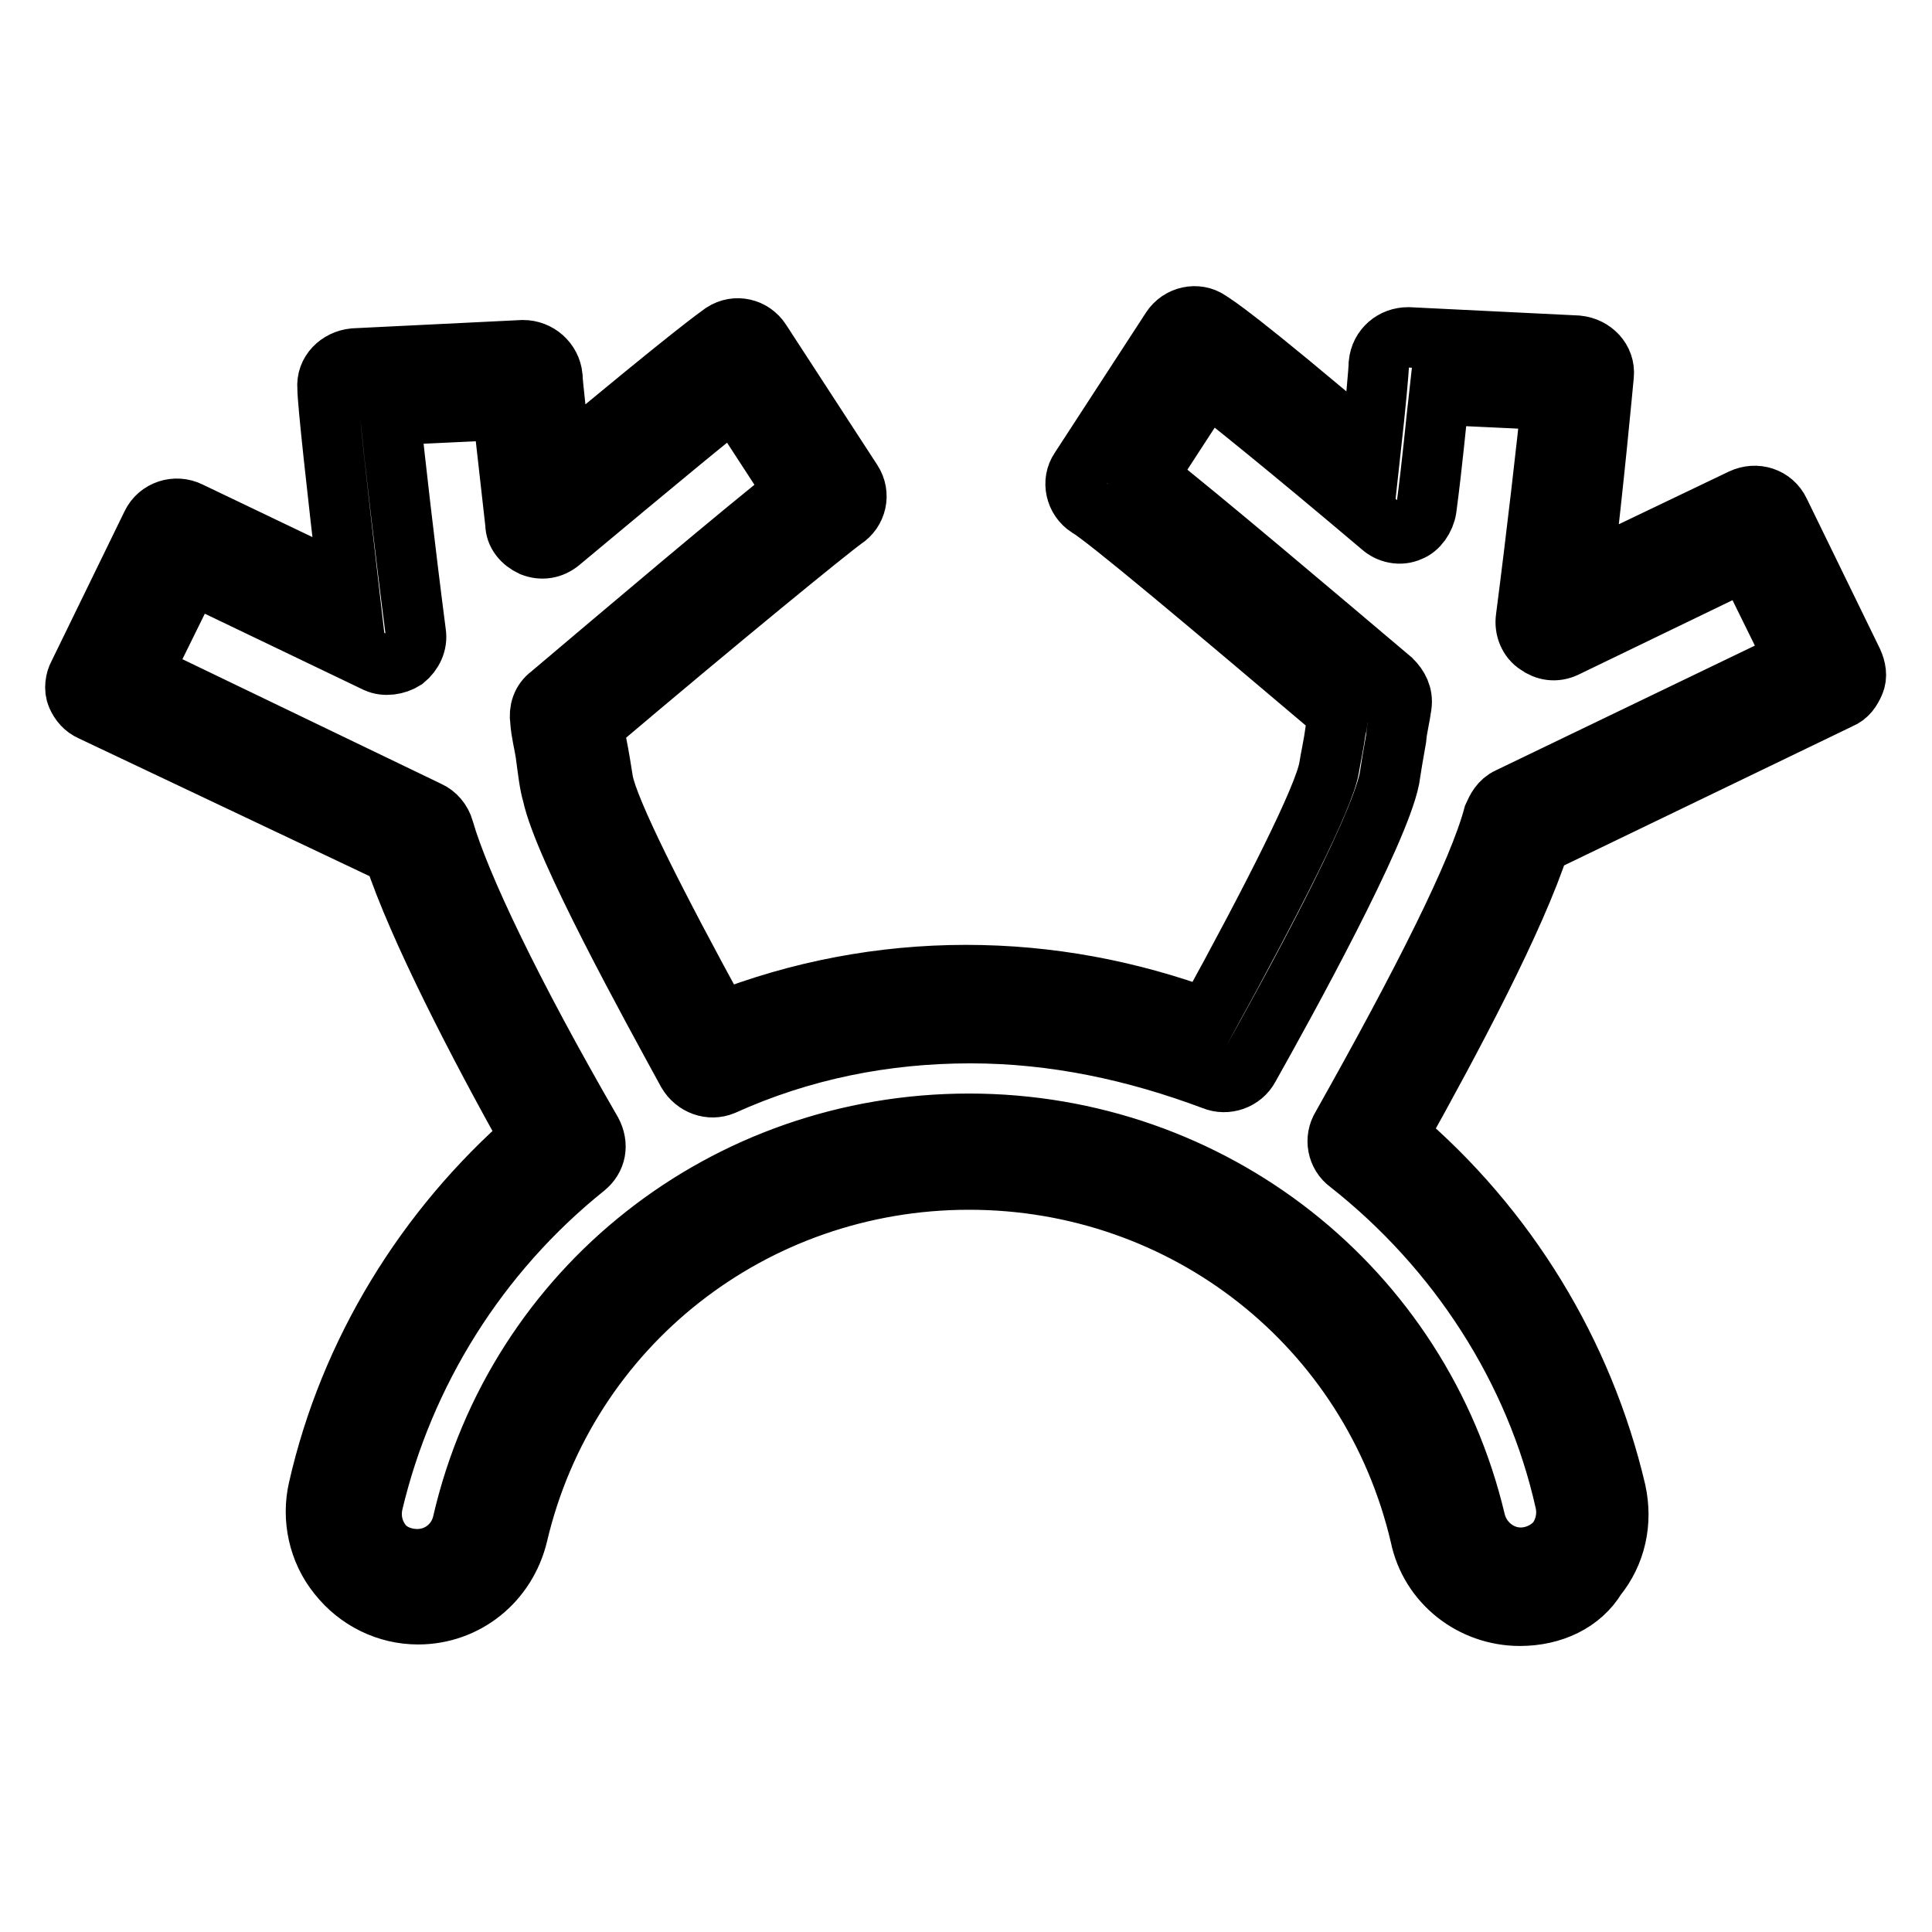
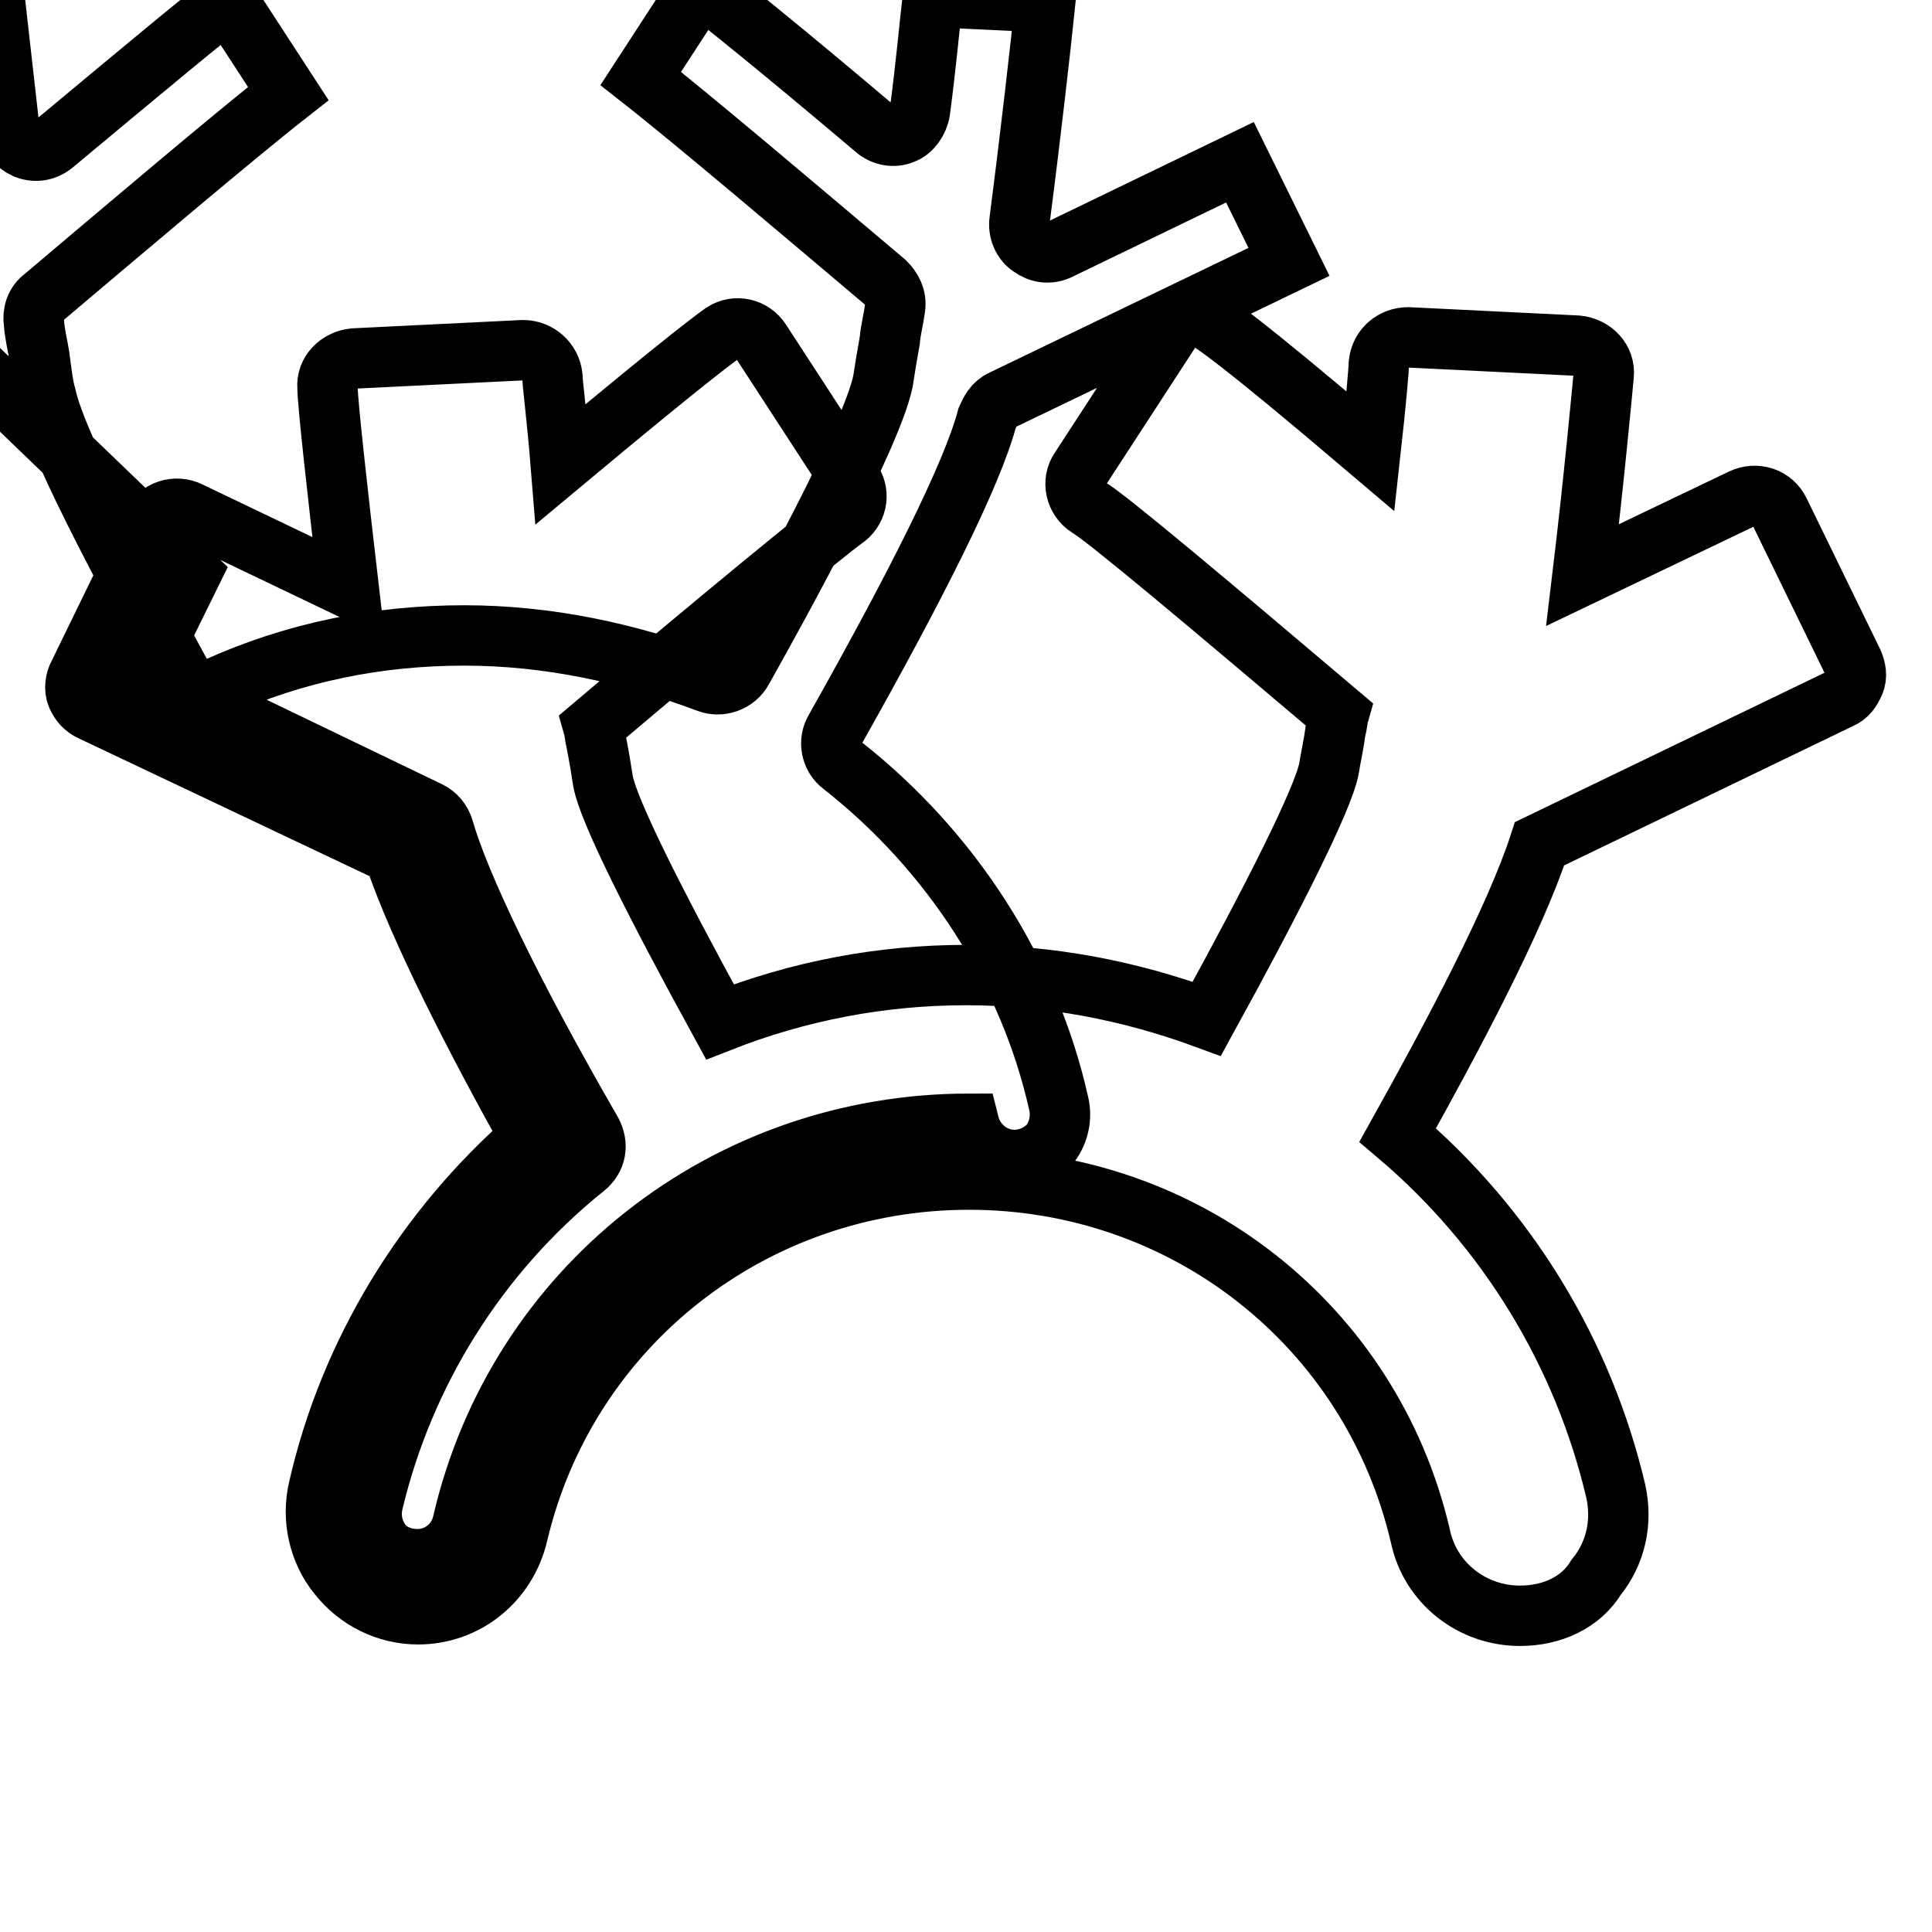
<svg xmlns="http://www.w3.org/2000/svg" version="1.1" x="0px" y="0px" viewBox="0 0 256 256" enable-background="new 0 0 256 256" xml:space="preserve">
  <g>
-     <path stroke-width="8" fill-opacity="0" stroke="#000000" d="M201.4,214.1c-6.3,0-11.9-4.3-13.2-10.6c-6.5-27.8-31.1-47.2-59.8-47.2c-28.7,0-53.3,19.4-59.8,47 c-1.5,6.3-6.9,10.6-13.2,10.6c-4.1,0-8-1.9-10.6-5.2c-2.6-3.2-3.5-7.5-2.6-11.4c4.1-18.1,14.2-34.5,28.1-46.6 c-6.9-12.3-14.9-27.8-18.1-37.5l-40.1-19c-0.9-0.4-1.5-1.1-1.9-2c-0.4-0.9-0.2-2.1,0.2-2.8l9.7-19.9c0.9-1.9,3.2-2.6,5-1.7 l21.1,10.1c-1.5-12.9-2.8-24.6-2.8-26.5c-0.2-2.1,1.5-3.7,3.5-3.9l22.4-1.1c2,0,3.7,1.5,3.9,3.5c0,0.9,0.6,5.4,1.1,11.6 C92.4,46.4,95,44.7,95.8,44.1c1.7-1.1,3.9-0.6,5,1.1l12.1,18.6c1.1,1.7,0.6,3.9-1.1,5c-2.1,1.5-16.2,13-33.2,27.4 c0.2,0.7,0.2,1.3,0.4,2.1c0.4,2,0.7,3.9,0.9,5.2c0.7,3.9,6.9,16.2,15.5,31.9c10.4-4.1,21.4-6.2,32.6-6.2c11,0,21.6,2,31.9,5.8 c8.9-16.2,15.5-29.3,16.2-33.2c0.2-1.3,0.6-3,0.9-5.2c0.2-0.6,0.2-1.3,0.4-2c-17-14.4-30.9-26.1-33.2-27.4c-1.7-1.1-2.2-3.4-1.1-5 l12.1-18.6c1.1-1.7,3.4-2.2,5-1.1c0.9,0.6,3.4,2,21.4,17.3c0.7-6.3,1.1-10.8,1.1-11.6c0.2-2.1,1.9-3.5,3.9-3.5l22.4,1.1 c2.1,0.2,3.7,1.9,3.5,3.9c-0.2,2.1-1.3,14-2.8,26.5l21.1-10.1c1.9-0.9,4.1-0.2,5,1.7l9.7,19.9c0.4,0.9,0.6,1.9,0.2,2.8 c-0.4,0.9-0.9,1.7-1.9,2.1L204,111.8c-3.2,9.9-11.6,25.7-18.8,38.6c14.5,12.3,24.6,28.9,28.9,47.2c0.9,4.1,0,8.2-2.6,11.4 C209.5,212.3,205.7,214.1,201.4,214.1L201.4,214.1z M128.4,148.9c32.2,0,59.8,21.8,67.1,52.7c0.7,2.8,3.2,4.8,6,4.8 c1.9,0,3.7-0.9,4.8-2.2c1.1-1.5,1.5-3.4,1.1-5.2c-3.9-17.5-14.2-33.5-28.7-44.9c-1.5-1.1-1.9-3.2-0.9-4.8 c10.8-19.2,18.1-33.7,20.1-41.2c0.4-0.9,0.9-1.9,2-2.4l38-18.3l-6.5-13.2l-24,11.6c-1.3,0.6-2.6,0.4-3.7-0.4 c-1.1-0.7-1.7-2.1-1.5-3.5c1.5-11.6,2.8-23.1,3.4-28.9l-14.9-0.7c-0.4,3.5-0.9,9.1-1.7,15.1c-0.2,1.3-1.1,2.6-2.2,3 c-1.3,0.6-2.8,0.2-3.7-0.6c-13-11-19.8-16.4-23.1-19l-8,12.3c6.9,5.4,22.7,18.8,32.4,27c0.9,0.9,1.5,2,1.3,3.4 c-0.2,1.5-0.6,3-0.7,4.3c-0.4,2.2-0.7,4.1-0.9,5.4c-1.5,7.3-13.6,29.3-18.6,38.2c-0.9,1.7-3,2.4-4.7,1.7 c-10.4-3.9-21.1-6.2-32.2-6.2c-11.4,0-22.4,2.2-32.8,6.9c-1.7,0.7-3.7,0-4.7-1.7c-4.8-8.8-16.4-29.8-17.9-36.9 c-0.4-1.3-0.6-3.2-0.9-5.4c-0.2-1.3-0.6-2.8-0.7-4.3c-0.2-1.3,0.2-2.6,1.3-3.4c9.7-8.2,25.5-21.6,32.4-27l-8-12.3 c-3.4,2.6-9.9,8-23.1,19c-1.1,0.9-2.4,1.1-3.7,0.6c-1.3-0.6-2.2-1.7-2.2-3c-0.7-6.2-1.3-11.6-1.7-15.1l-14.9,0.7 c0.6,5.8,1.9,17.3,3.4,28.9c0.2,1.3-0.4,2.6-1.5,3.5c-1.1,0.7-2.6,0.9-3.7,0.4L25.3,76l-6.5,13.2l38,18.3c0.9,0.4,1.7,1.3,2,2.4 c2.1,7.3,8.9,21.6,19.6,40.1c0.9,1.7,0.6,3.5-0.9,4.7c-14.2,11.4-24,27.2-28.1,44.5c-0.4,1.9,0,3.7,1.1,5.2s3,2.2,4.8,2.2 c3,0,5.4-2.1,6-4.8C68.5,170.7,96.1,148.9,128.4,148.9L128.4,148.9z" />
+     <path stroke-width="8" fill-opacity="0" stroke="#000000" d="M201.4,214.1c-6.3,0-11.9-4.3-13.2-10.6c-6.5-27.8-31.1-47.2-59.8-47.2c-28.7,0-53.3,19.4-59.8,47 c-1.5,6.3-6.9,10.6-13.2,10.6c-4.1,0-8-1.9-10.6-5.2c-2.6-3.2-3.5-7.5-2.6-11.4c4.1-18.1,14.2-34.5,28.1-46.6 c-6.9-12.3-14.9-27.8-18.1-37.5l-40.1-19c-0.9-0.4-1.5-1.1-1.9-2c-0.4-0.9-0.2-2.1,0.2-2.8l9.7-19.9c0.9-1.9,3.2-2.6,5-1.7 l21.1,10.1c-1.5-12.9-2.8-24.6-2.8-26.5c-0.2-2.1,1.5-3.7,3.5-3.9l22.4-1.1c2,0,3.7,1.5,3.9,3.5c0,0.9,0.6,5.4,1.1,11.6 C92.4,46.4,95,44.7,95.8,44.1c1.7-1.1,3.9-0.6,5,1.1l12.1,18.6c1.1,1.7,0.6,3.9-1.1,5c-2.1,1.5-16.2,13-33.2,27.4 c0.2,0.7,0.2,1.3,0.4,2.1c0.4,2,0.7,3.9,0.9,5.2c0.7,3.9,6.9,16.2,15.5,31.9c10.4-4.1,21.4-6.2,32.6-6.2c11,0,21.6,2,31.9,5.8 c8.9-16.2,15.5-29.3,16.2-33.2c0.2-1.3,0.6-3,0.9-5.2c0.2-0.6,0.2-1.3,0.4-2c-17-14.4-30.9-26.1-33.2-27.4c-1.7-1.1-2.2-3.4-1.1-5 l12.1-18.6c1.1-1.7,3.4-2.2,5-1.1c0.9,0.6,3.4,2,21.4,17.3c0.7-6.3,1.1-10.8,1.1-11.6c0.2-2.1,1.9-3.5,3.9-3.5l22.4,1.1 c2.1,0.2,3.7,1.9,3.5,3.9c-0.2,2.1-1.3,14-2.8,26.5l21.1-10.1c1.9-0.9,4.1-0.2,5,1.7l9.7,19.9c0.4,0.9,0.6,1.9,0.2,2.8 c-0.4,0.9-0.9,1.7-1.9,2.1L204,111.8c-3.2,9.9-11.6,25.7-18.8,38.6c14.5,12.3,24.6,28.9,28.9,47.2c0.9,4.1,0,8.2-2.6,11.4 C209.5,212.3,205.7,214.1,201.4,214.1L201.4,214.1z M128.4,148.9c0.7,2.8,3.2,4.8,6,4.8 c1.9,0,3.7-0.9,4.8-2.2c1.1-1.5,1.5-3.4,1.1-5.2c-3.9-17.5-14.2-33.5-28.7-44.9c-1.5-1.1-1.9-3.2-0.9-4.8 c10.8-19.2,18.1-33.7,20.1-41.2c0.4-0.9,0.9-1.9,2-2.4l38-18.3l-6.5-13.2l-24,11.6c-1.3,0.6-2.6,0.4-3.7-0.4 c-1.1-0.7-1.7-2.1-1.5-3.5c1.5-11.6,2.8-23.1,3.4-28.9l-14.9-0.7c-0.4,3.5-0.9,9.1-1.7,15.1c-0.2,1.3-1.1,2.6-2.2,3 c-1.3,0.6-2.8,0.2-3.7-0.6c-13-11-19.8-16.4-23.1-19l-8,12.3c6.9,5.4,22.7,18.8,32.4,27c0.9,0.9,1.5,2,1.3,3.4 c-0.2,1.5-0.6,3-0.7,4.3c-0.4,2.2-0.7,4.1-0.9,5.4c-1.5,7.3-13.6,29.3-18.6,38.2c-0.9,1.7-3,2.4-4.7,1.7 c-10.4-3.9-21.1-6.2-32.2-6.2c-11.4,0-22.4,2.2-32.8,6.9c-1.7,0.7-3.7,0-4.7-1.7c-4.8-8.8-16.4-29.8-17.9-36.9 c-0.4-1.3-0.6-3.2-0.9-5.4c-0.2-1.3-0.6-2.8-0.7-4.3c-0.2-1.3,0.2-2.6,1.3-3.4c9.7-8.2,25.5-21.6,32.4-27l-8-12.3 c-3.4,2.6-9.9,8-23.1,19c-1.1,0.9-2.4,1.1-3.7,0.6c-1.3-0.6-2.2-1.7-2.2-3c-0.7-6.2-1.3-11.6-1.7-15.1l-14.9,0.7 c0.6,5.8,1.9,17.3,3.4,28.9c0.2,1.3-0.4,2.6-1.5,3.5c-1.1,0.7-2.6,0.9-3.7,0.4L25.3,76l-6.5,13.2l38,18.3c0.9,0.4,1.7,1.3,2,2.4 c2.1,7.3,8.9,21.6,19.6,40.1c0.9,1.7,0.6,3.5-0.9,4.7c-14.2,11.4-24,27.2-28.1,44.5c-0.4,1.9,0,3.7,1.1,5.2s3,2.2,4.8,2.2 c3,0,5.4-2.1,6-4.8C68.5,170.7,96.1,148.9,128.4,148.9L128.4,148.9z" />
  </g>
</svg>